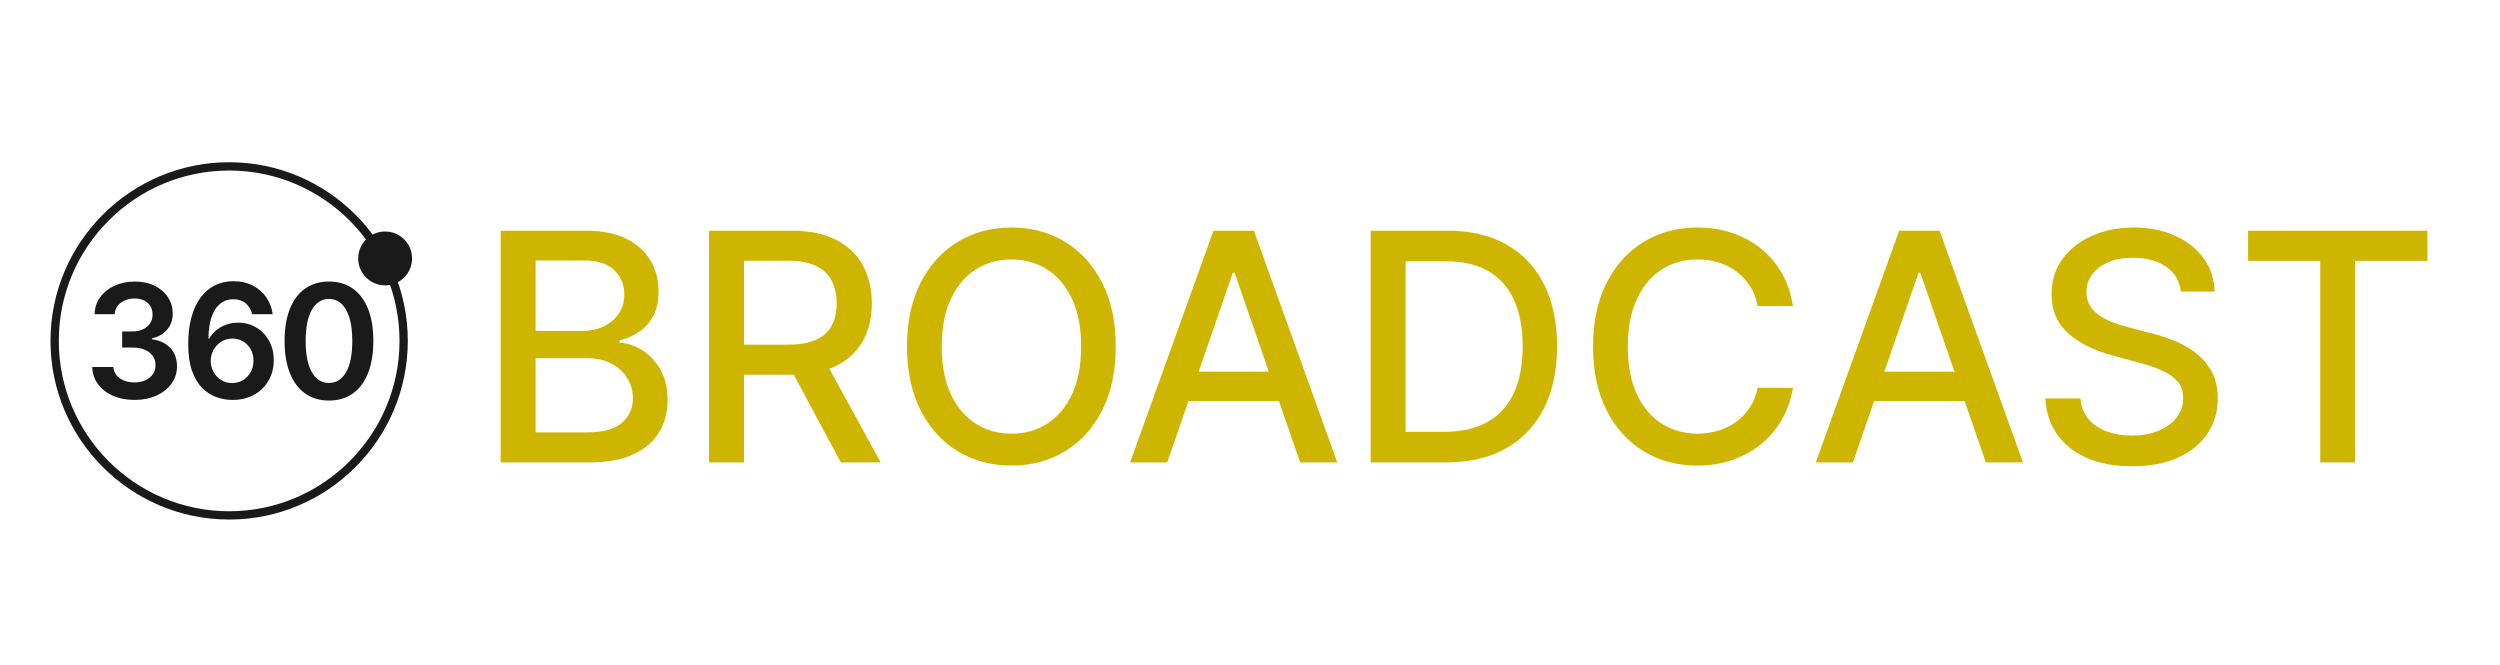
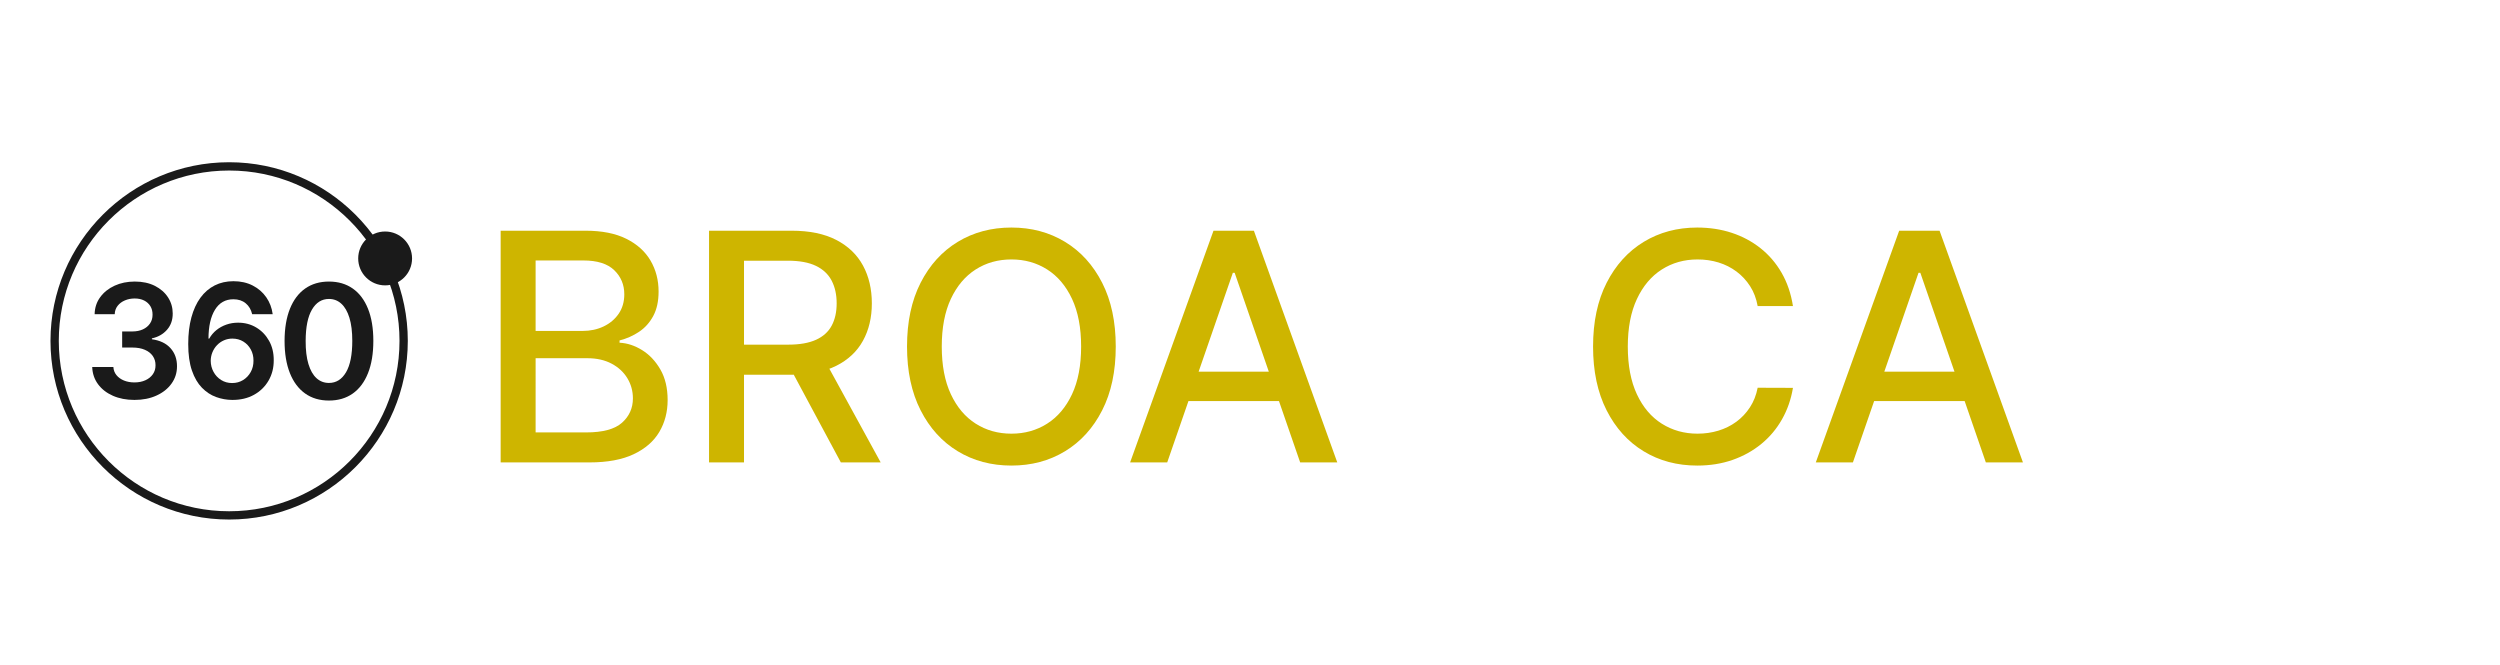
<svg xmlns="http://www.w3.org/2000/svg" version="1.1" x="0px" y="0px" width="407px" height="108.262px" viewBox="0 0 407 108.262" enable-background="new 0 0 407 108.262" xml:space="preserve">
  <g id="Layer_3">
</g>
  <g id="Layer_1">
    <g>
      <path fill="#CEB500" d="M81.506,75.279V37.56H95.32c2.676,0,4.893,0.438,6.648,1.317c1.756,0.877,3.07,2.063,3.941,3.555    c0.871,1.491,1.309,3.17,1.309,5.037c0,1.571-0.289,2.895-0.867,3.969c-0.576,1.074-1.348,1.934-2.311,2.578    c-0.965,0.645-2.023,1.115-3.178,1.409v0.368c1.254,0.063,2.479,0.464,3.676,1.207c1.197,0.742,2.188,1.795,2.975,3.158    c0.785,1.363,1.178,3.021,1.178,4.973c0,1.928-0.451,3.656-1.354,5.186c-0.902,1.527-2.293,2.737-4.172,3.627    c-1.879,0.891-4.279,1.336-7.201,1.336H81.506z M87.197,53.878h7.625c1.277,0,2.428-0.245,3.453-0.737    c1.025-0.49,1.842-1.182,2.451-2.072c0.607-0.89,0.91-1.942,0.91-3.158c0-1.559-0.545-2.867-1.639-3.923    c-1.092-1.056-2.77-1.584-5.027-1.584h-7.773V53.878z M87.197,70.398h8.215c2.727,0,4.678-0.527,5.857-1.584    c1.178-1.056,1.768-2.376,1.768-3.959c0-1.191-0.301-2.285-0.902-3.279s-1.459-1.786-2.568-2.375    c-1.111-0.59-2.43-0.885-3.951-0.885h-8.418V70.398z" />
      <path fill="#CEB500" d="M115.432,75.279V37.56h13.445c2.922,0,5.352,0.503,7.285,1.511c1.934,1.006,3.379,2.396,4.338,4.171    c0.957,1.774,1.436,3.821,1.436,6.143c0,2.309-0.482,4.337-1.445,6.087c-0.965,1.75-2.412,3.109-4.348,4.08    c-1.934,0.97-4.361,1.455-7.283,1.455h-10.186v-4.899h9.67c1.842,0,3.342-0.265,4.504-0.792c1.16-0.527,2.01-1.295,2.551-2.303    c0.539-1.006,0.809-2.216,0.809-3.628c0-1.425-0.273-2.658-0.818-3.702c-0.547-1.043-1.4-1.845-2.561-2.403    s-2.68-0.838-4.559-0.838h-7.146v32.839H115.432z M134.053,58.262l9.32,17.018h-6.484l-9.135-17.018H134.053z" />
      <path fill="#CEB500" d="M181.645,56.42c0,4.027-0.736,7.486-2.211,10.378c-1.473,2.892-3.49,5.114-6.049,6.667    c-2.561,1.554-5.469,2.33-8.723,2.33c-3.266,0-6.178-0.776-8.738-2.33c-2.561-1.553-4.576-3.778-6.051-6.676    c-1.473-2.898-2.209-6.354-2.209-10.369c0-4.027,0.736-7.487,2.209-10.379c1.475-2.892,3.49-5.113,6.051-6.668    c2.561-1.553,5.473-2.329,8.738-2.329c3.254,0,6.162,0.776,8.723,2.329c2.559,1.555,4.576,3.776,6.049,6.668    C180.908,48.933,181.645,52.393,181.645,56.42z M176.008,56.42c0-3.07-0.494-5.658-1.482-7.764s-2.338-3.702-4.051-4.789    c-1.713-1.086-3.65-1.629-5.813-1.629c-2.172,0-4.113,0.543-5.818,1.629c-1.707,1.087-3.055,2.684-4.043,4.789    s-1.482,4.693-1.482,7.764c0,3.069,0.494,5.656,1.482,7.763s2.336,3.702,4.043,4.788c1.705,1.087,3.646,1.631,5.818,1.631    c2.162,0,4.1-0.544,5.813-1.631c1.713-1.086,3.063-2.682,4.051-4.788S176.008,59.489,176.008,56.42z" />
      <path fill="#CEB500" d="M190.023,75.279h-6.041l13.574-37.72h6.576l13.574,37.72h-6.041l-10.664-30.868h-0.295L190.023,75.279z     M191.037,60.508h19.596v4.789h-19.596V60.508z" />
-       <path fill="#CEB500" d="M235.352,75.279h-12.213V37.56h12.6c3.695,0,6.869,0.752,9.521,2.257c2.652,1.504,4.688,3.658,6.105,6.464    s2.127,6.167,2.127,10.084c0,3.929-0.715,7.306-2.146,10.13c-1.43,2.824-3.496,4.994-6.197,6.511S239.182,75.279,235.352,75.279z     M228.83,70.307h6.207c2.873,0,5.262-0.543,7.164-1.631c1.904-1.086,3.328-2.664,4.273-4.732c0.945-2.069,1.418-4.596,1.418-7.579    c0-2.959-0.469-5.47-1.408-7.533c-0.939-2.063-2.336-3.628-4.189-4.696c-1.855-1.068-4.156-1.603-6.908-1.603h-6.557V70.307z" />
      <path fill="#CEB500" d="M291.893,49.826h-5.746c-0.221-1.229-0.633-2.309-1.234-3.242c-0.602-0.933-1.338-1.725-2.209-2.375    c-0.873-0.651-1.846-1.143-2.92-1.475c-1.074-0.331-2.213-0.496-3.416-0.496c-2.174,0-4.117,0.546-5.83,1.639    s-3.063,2.695-4.051,4.807c-0.988,2.112-1.482,4.691-1.482,7.736c0,3.069,0.494,5.66,1.482,7.771    c0.988,2.112,2.342,3.709,4.061,4.789s3.652,1.621,5.801,1.621c1.191,0,2.324-0.163,3.398-0.488s2.047-0.808,2.92-1.445    c0.871-0.639,1.611-1.422,2.219-2.35c0.607-0.926,1.029-1.991,1.262-3.195l5.746,0.02c-0.307,1.854-0.898,3.557-1.777,5.11    c-0.877,1.554-2,2.892-3.369,4.015c-1.369,1.124-2.932,1.992-4.688,2.606s-3.672,0.921-5.746,0.921    c-3.268,0-6.178-0.776-8.73-2.33c-2.555-1.553-4.564-3.778-6.033-6.676c-1.467-2.898-2.199-6.354-2.199-10.369    c0-4.027,0.736-7.487,2.209-10.379c1.475-2.892,3.488-5.113,6.041-6.668c2.555-1.553,5.459-2.329,8.713-2.329    c2,0,3.869,0.285,5.607,0.856c1.738,0.57,3.299,1.406,4.688,2.505c1.387,1.099,2.535,2.438,3.443,4.015    C290.959,45.998,291.574,47.8,291.893,49.826z" />
      <path fill="#CEB500" d="M301.654,75.279h-6.041l13.574-37.72h6.574l13.574,37.72h-6.041l-10.664-30.868h-0.295L301.654,75.279z     M302.668,60.508h19.596v4.789h-19.596V60.508z" />
-       <path fill="#CEB500" d="M355.047,47.469c-0.195-1.744-1.006-3.098-2.432-4.062c-1.424-0.964-3.217-1.446-5.377-1.446    c-1.547,0-2.885,0.243-4.016,0.729c-1.129,0.484-2.004,1.147-2.625,1.988c-0.619,0.842-0.93,1.796-0.93,2.864    c0,0.896,0.213,1.67,0.637,2.321c0.422,0.65,0.98,1.193,1.676,1.629c0.693,0.437,1.439,0.799,2.236,1.087    c0.799,0.288,1.566,0.524,2.303,0.71l3.684,0.957c1.203,0.295,2.438,0.693,3.703,1.197c1.264,0.504,2.436,1.166,3.518,1.989    c1.08,0.823,1.955,1.841,2.623,3.058c0.67,1.215,1.004,2.67,1.004,4.365c0,2.136-0.549,4.033-1.648,5.69    c-1.098,1.657-2.688,2.966-4.77,3.923c-2.082,0.958-4.596,1.437-7.541,1.437c-2.826,0-5.268-0.448-7.332-1.345    c-2.063-0.896-3.678-2.17-4.844-3.821s-1.811-3.612-1.934-5.884h5.709c0.111,1.362,0.557,2.495,1.336,3.397    s1.781,1.571,3.002,2.007c1.223,0.437,2.563,0.654,4.025,0.654c1.607,0,3.041-0.254,4.301-0.764    c1.258-0.51,2.248-1.223,2.973-2.137s1.088-1.986,1.088-3.215c0-1.117-0.316-2.031-0.949-2.744    c-0.633-0.711-1.486-1.301-2.561-1.768s-2.285-0.877-3.637-1.234l-4.457-1.215c-3.021-0.822-5.412-2.032-7.174-3.629    c-1.762-1.596-2.643-3.708-2.643-6.336c0-2.173,0.59-4.07,1.768-5.69c1.18-1.621,2.775-2.883,4.789-3.785s4.285-1.354,6.814-1.354    c2.553,0,4.811,0.448,6.768,1.345c1.959,0.896,3.504,2.127,4.633,3.692s1.719,3.361,1.768,5.388H355.047z" />
-       <path fill="#CEB500" d="M365.988,42.459V37.56h29.191v4.899h-11.77v32.82h-5.672v-32.82H365.988z" />
    </g>
    <g>
      <g>
        <circle fill="#1A1A1A" cx="62.699" cy="42.074" r="4.385" />
        <g>
          <path fill="#1A1A1A" d="M21.893,65.108c-1.318,0-2.49-0.226-3.514-0.678c-1.022-0.451-1.83-1.081-2.422-1.887      c-0.593-0.806-0.908-1.736-0.943-2.794h3.443c0.03,0.508,0.199,0.948,0.505,1.324c0.306,0.375,0.711,0.667,1.217,0.875      c0.507,0.207,1.075,0.311,1.704,0.311c0.67,0,1.267-0.117,1.785-0.352c0.52-0.236,0.927-0.564,1.219-0.985      c0.294-0.421,0.437-0.906,0.431-1.456c0.006-0.568-0.141-1.068-0.44-1.502c-0.298-0.434-0.73-0.773-1.296-1.017      c-0.563-0.245-1.243-0.366-2.038-0.366h-1.656v-2.619h1.656c0.653,0,1.227-0.113,1.719-0.34      c0.492-0.226,0.878-0.545,1.158-0.957c0.279-0.412,0.419-0.89,0.414-1.434c0.005-0.531-0.113-0.994-0.354-1.388      c-0.242-0.394-0.582-0.7-1.017-0.921c-0.438-0.219-0.948-0.328-1.535-0.328c-0.574,0-1.104,0.103-1.593,0.311      c-0.489,0.207-0.885,0.502-1.184,0.884c-0.298,0.382-0.457,0.835-0.475,1.36h-3.271c0.024-1.051,0.327-1.975,0.911-2.771      s1.363-1.42,2.34-1.868s2.074-0.673,3.289-0.673c1.252,0,2.338,0.234,3.265,0.7c0.925,0.468,1.64,1.095,2.148,1.883      c0.507,0.788,0.759,1.657,0.759,2.61c0.008,1.056-0.303,1.941-0.929,2.656c-0.625,0.714-1.446,1.182-2.46,1.4v0.147      c1.32,0.183,2.333,0.669,3.037,1.46c0.706,0.791,1.055,1.772,1.049,2.945c0,1.05-0.297,1.989-0.895,2.816      c-0.594,0.828-1.412,1.477-2.454,1.946C24.428,64.874,23.234,65.108,21.893,65.108z" />
          <path fill="#1A1A1A" d="M37.805,65.108c-0.897-0.005-1.771-0.163-2.623-0.471c-0.852-0.31-1.62-0.813-2.304-1.512      c-0.685-0.7-1.229-1.63-1.63-2.794c-0.403-1.162-0.605-2.605-0.605-4.328c0-1.617,0.171-3.059,0.513-4.322      c0.343-1.265,0.833-2.334,1.475-3.211c0.642-0.876,1.415-1.544,2.321-2.002c0.908-0.457,1.922-0.687,3.046-0.687      c1.179,0,2.225,0.233,3.138,0.701c0.912,0.468,1.648,1.104,2.211,1.915c0.563,0.809,0.91,1.726,1.045,2.752h-3.344      c-0.17-0.746-0.521-1.336-1.049-1.772c-0.527-0.437-1.195-0.655-2.001-0.655c-1.301,0-2.3,0.568-2.999,1.704      s-1.052,2.702-1.058,4.698h0.126c0.301-0.537,0.689-0.998,1.164-1.383c0.479-0.385,1.016-0.683,1.617-0.893      c0.6-0.211,1.238-0.316,1.91-0.316c1.1,0,2.087,0.262,2.963,0.787s1.57,1.248,2.084,2.166c0.514,0.92,0.767,1.972,0.76,3.156      c0.007,1.232-0.275,2.34-0.843,3.32c-0.569,0.98-1.358,1.75-2.373,2.313C40.336,64.837,39.154,65.114,37.805,65.108z       M37.787,62.36c0.664,0,1.261-0.161,1.785-0.485c0.525-0.322,0.941-0.76,1.246-1.31c0.306-0.549,0.455-1.166,0.449-1.85      c0.006-0.672-0.139-1.278-0.436-1.823c-0.297-0.543-0.704-0.974-1.223-1.291c-0.519-0.318-1.111-0.477-1.775-0.477      c-0.496,0-0.957,0.095-1.384,0.285c-0.429,0.188-0.8,0.449-1.118,0.783c-0.318,0.332-0.566,0.717-0.746,1.152      c-0.182,0.438-0.273,0.902-0.28,1.397c0.007,0.653,0.159,1.255,0.459,1.804c0.3,0.551,0.711,0.989,1.235,1.319      C36.525,62.195,37.121,62.36,37.787,62.36z" />
          <path fill="#1A1A1A" d="M53.553,65.209c-1.508,0-2.801-0.383-3.878-1.149c-1.078-0.767-1.906-1.874-2.483-3.324      s-0.865-3.198-0.865-5.244c0.006-2.045,0.297-3.786,0.875-5.226c0.577-1.438,1.404-2.535,2.48-3.292      c1.079-0.758,2.369-1.136,3.871-1.136s2.793,0.378,3.875,1.136c1.08,0.757,1.908,1.855,2.485,3.297      c0.577,1.442,0.866,3.182,0.866,5.221c0,2.052-0.289,3.804-0.866,5.253c-0.577,1.451-1.404,2.557-2.48,3.32      C56.354,64.828,55.061,65.209,53.553,65.209z M53.553,62.343c1.173,0,2.098-0.578,2.781-1.735      c0.68-1.158,1.018-2.862,1.018-5.116c0-1.489-0.154-2.741-0.465-3.755c-0.312-1.014-0.752-1.779-1.32-2.294      c-0.566-0.517-1.238-0.774-2.014-0.774c-1.166,0-2.088,0.578-2.768,1.735c-0.676,1.157-1.018,2.854-1.023,5.088      c-0.008,1.496,0.144,2.754,0.452,3.774c0.309,1.02,0.747,1.787,1.314,2.303C52.097,62.085,52.771,62.343,53.553,62.343z" />
        </g>
        <g>
          <g>
            <path fill="#1A1A1A" d="M37.31,26.412c-16.04,0-29.091,13.05-29.091,29.08c0,16.039,13.051,29.09,29.091,29.09       c16.03,0,29.08-13.051,29.08-29.09C66.39,39.462,53.34,26.412,37.31,26.412z M37.31,83.232c-15.3,0-27.739-12.441-27.739-27.74       c0-15.291,12.439-27.73,27.739-27.73c15.29,0,27.73,12.439,27.73,27.73C65.04,70.791,52.6,83.232,37.31,83.232z" />
          </g>
        </g>
      </g>
    </g>
  </g>
  <g id="Layer_2">
</g>
</svg>